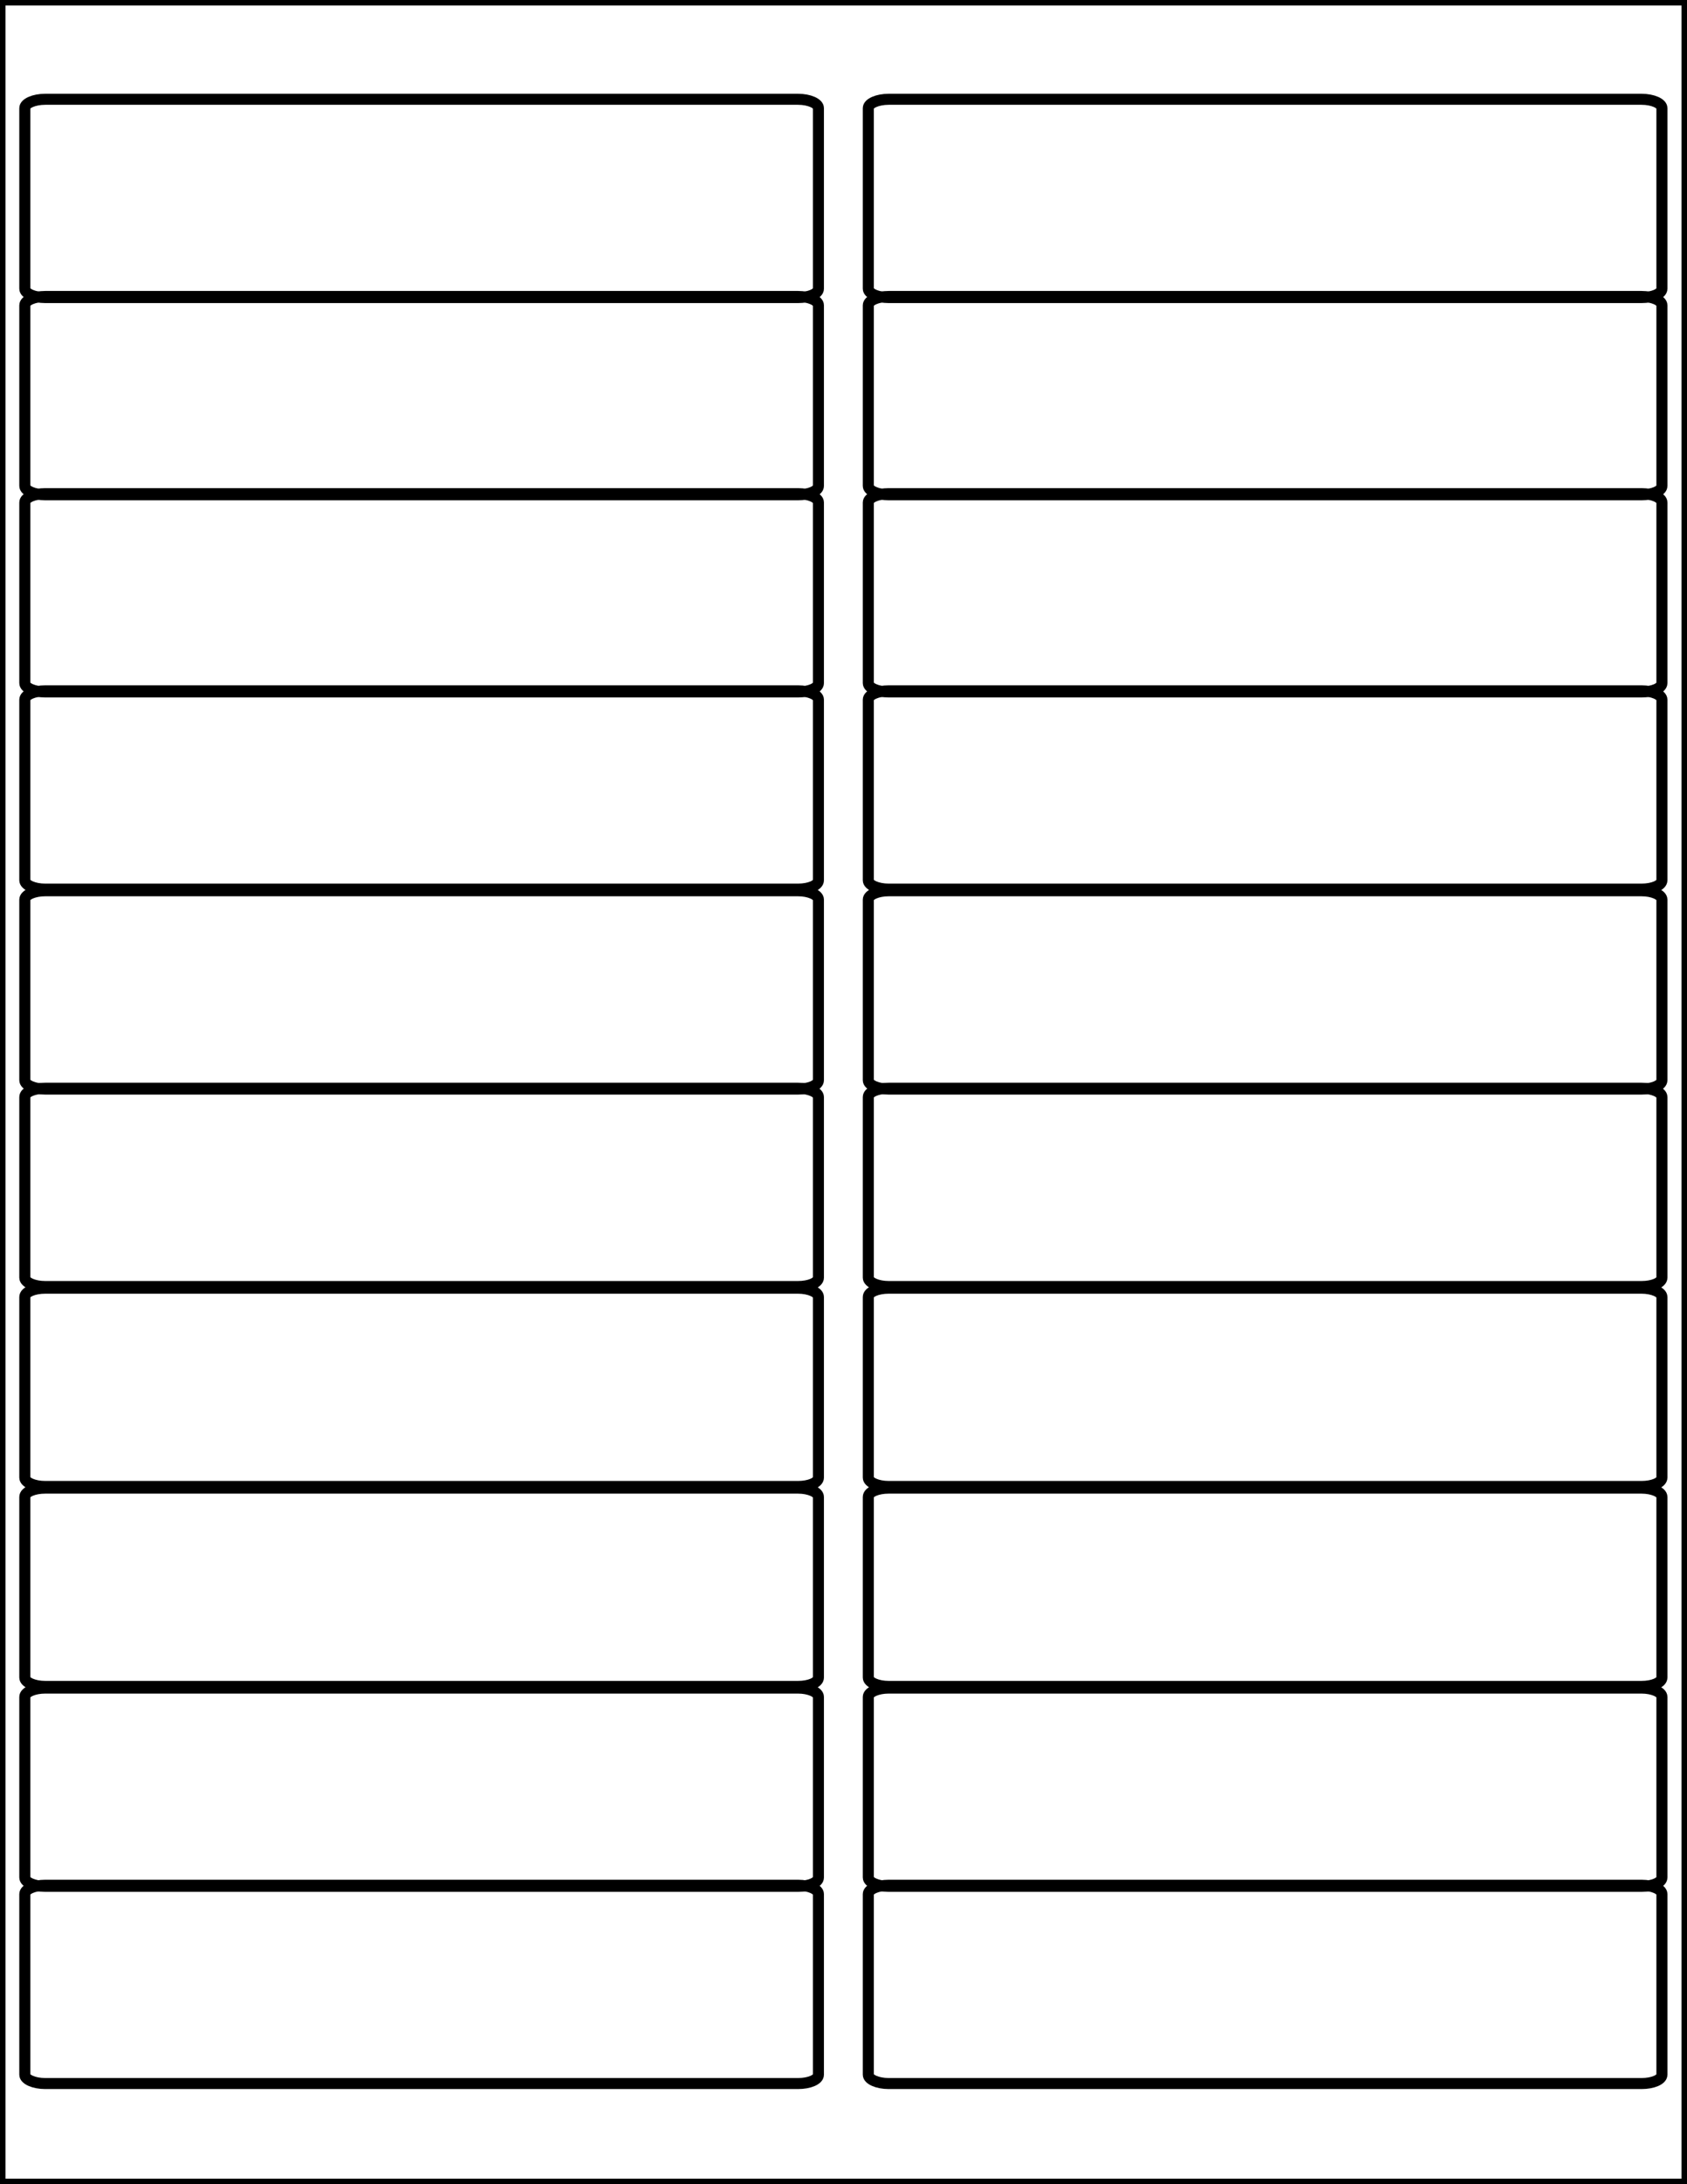
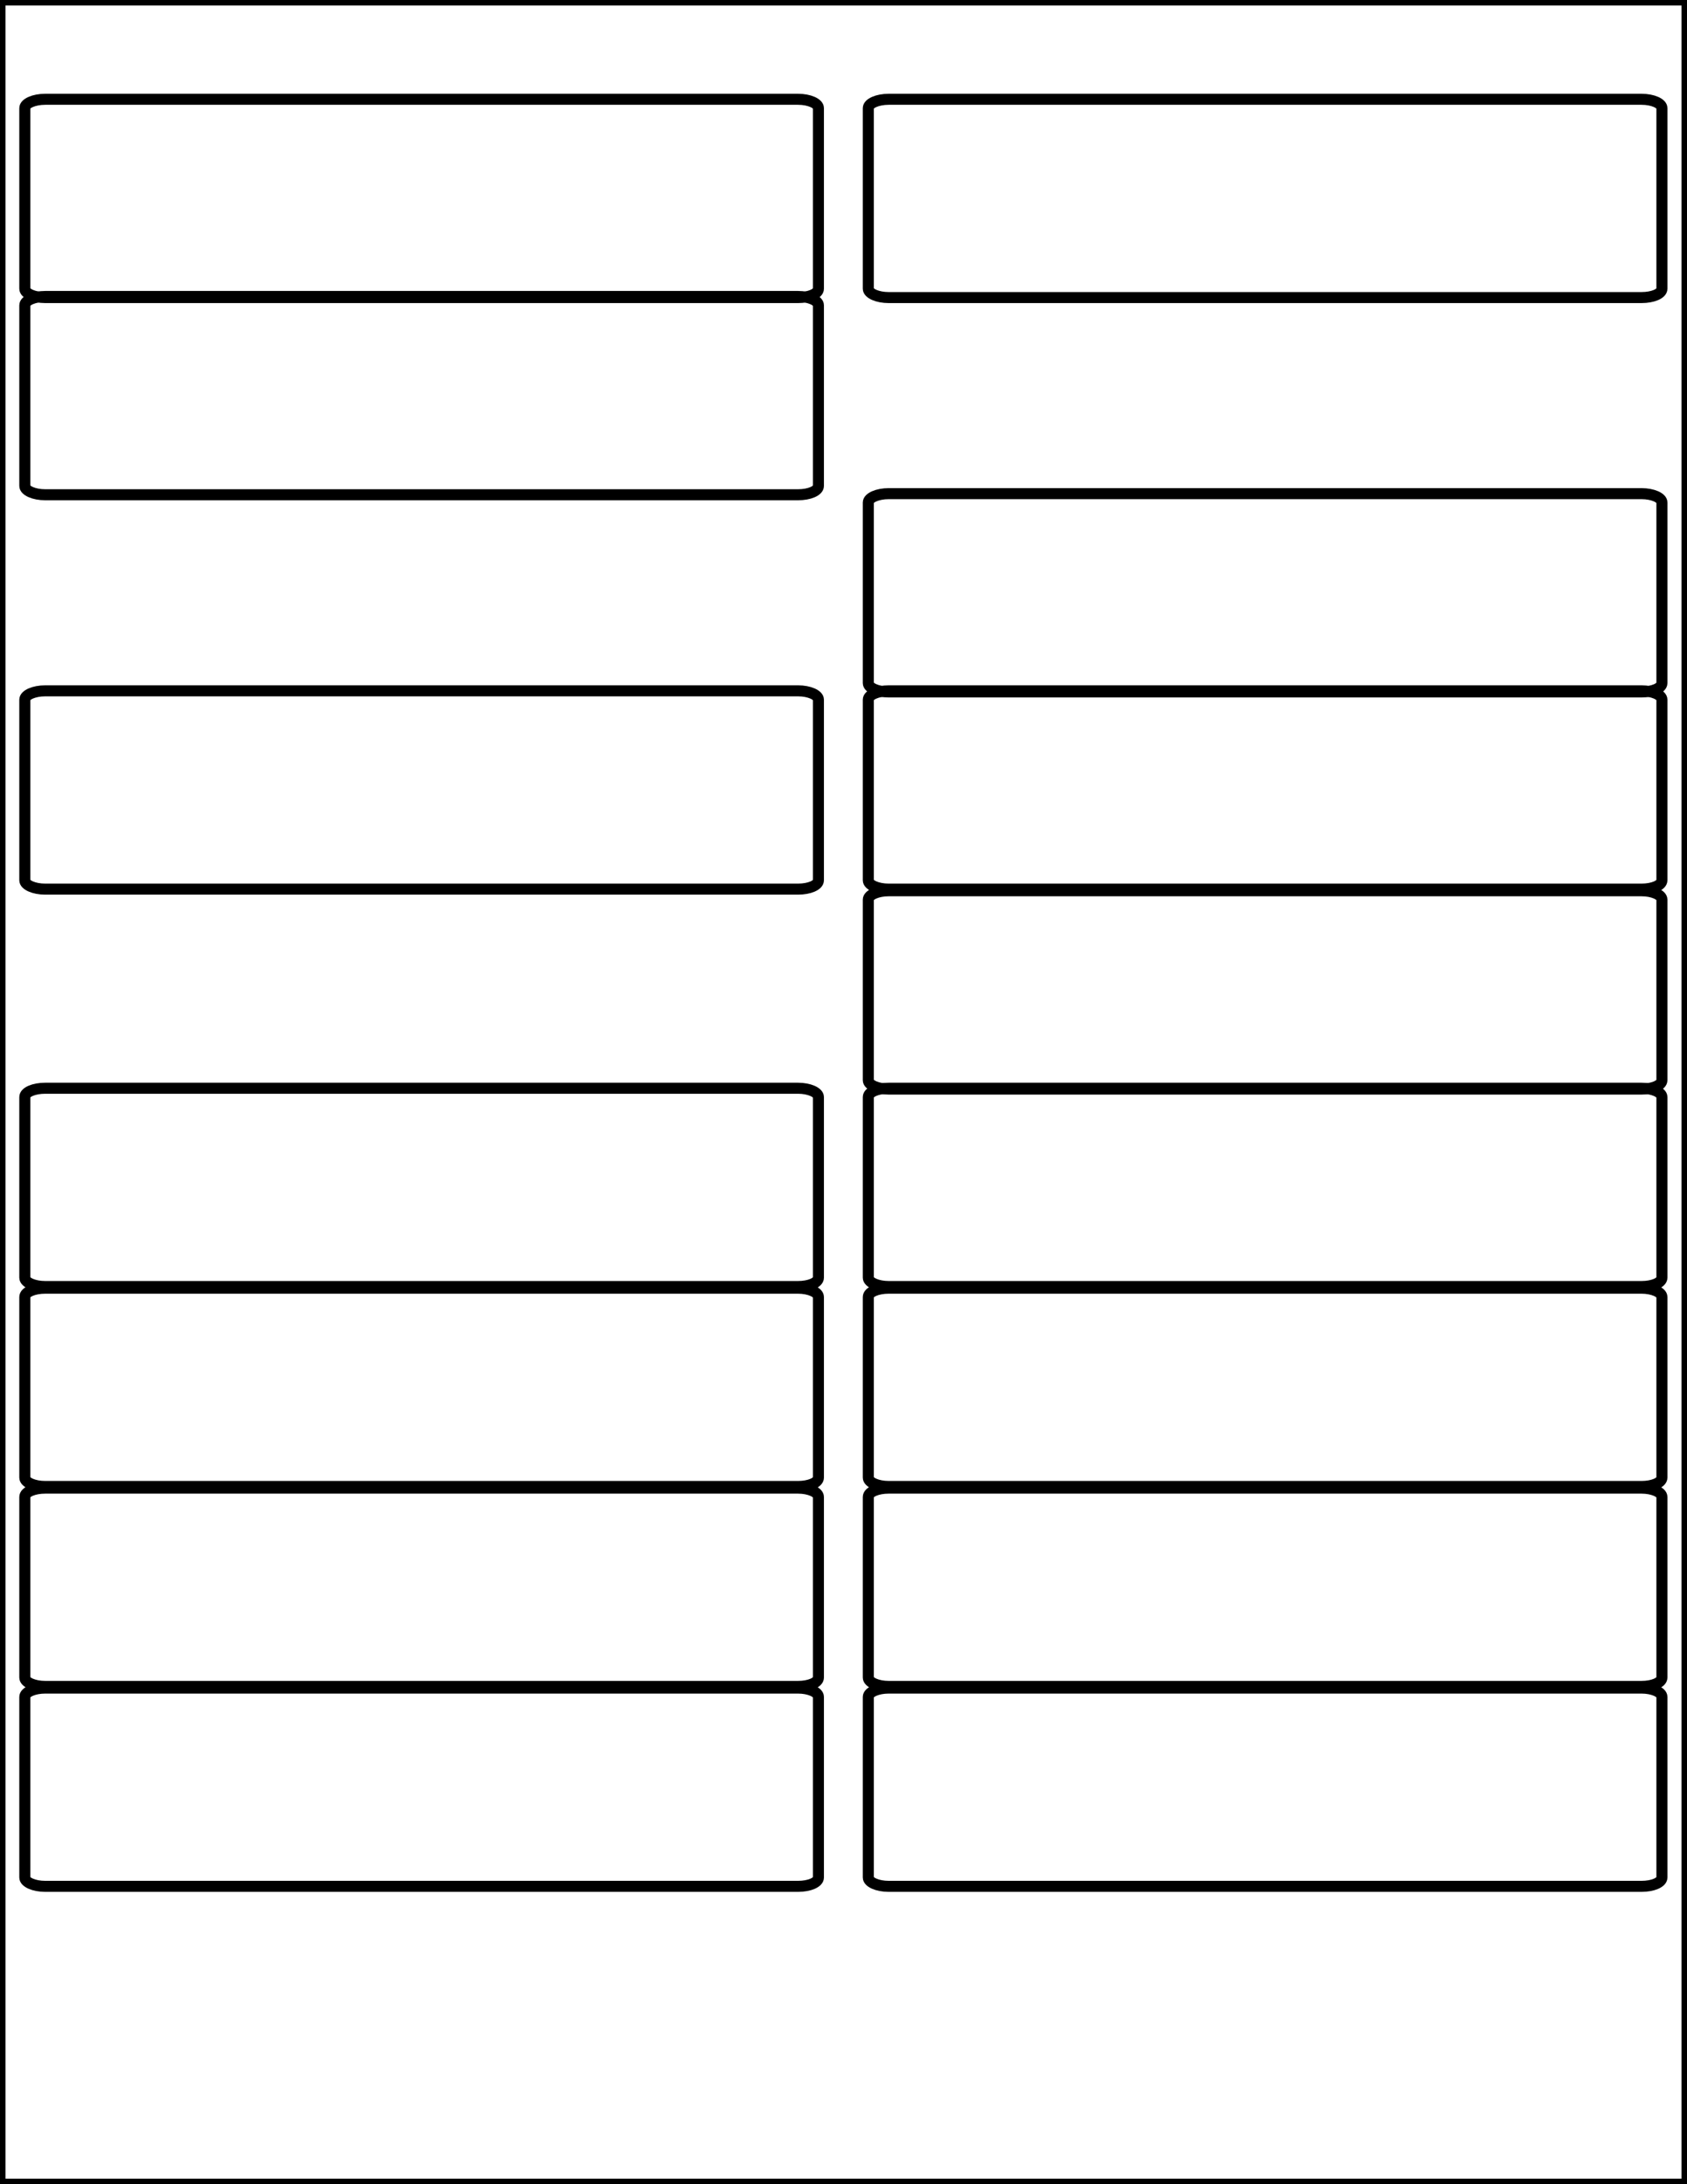
<svg xmlns="http://www.w3.org/2000/svg" version="1.1" id="Layer_1" x="0px" y="0px" viewBox="0 0 612 792" style="enable-background:new 0 0 612 792;" xml:space="preserve">
  <style type="text/css">
	.st0{fill:none;stroke:#000000;stroke-width:4;stroke-miterlimit:10;}
	.st1{fill:none;stroke:#000000;stroke-width:4;}
</style>
-   <path class="st0" d="M16.4,179h273.1c4.1,0,7.4,1.5,7.4,3.2v65.5c0,1.8-3.3,3.2-7.4,3.2H16.4c-4.1,0-7.4-1.5-7.4-3.2v-65.5  C9,180.5,12.3,179,16.4,179z" />
  <path class="st0" d="M16.4,539.6h273.1c4.1,0,7.4,1.5,7.4,3.2v65.5c0,1.8-3.3,3.2-7.4,3.2H16.4c-4.1,0-7.4-1.5-7.4-3.2v-65.5  C9,541,12.3,539.6,16.4,539.6z" />
  <path class="st0" d="M16.4,250.5h273.1c4.1,0,7.4,1.5,7.4,3.2v65.5c0,1.8-3.3,3.2-7.4,3.2H16.4c-4.1,0-7.4-1.5-7.4-3.2v-65.5  C9,252,12.3,250.5,16.4,250.5z" />
  <path class="st0" d="M16.4,107.5h273.1c4.1,0,7.4,1.5,7.4,3.2v65.5c0,1.8-3.3,3.2-7.4,3.2H16.4c-4.1,0-7.4-1.5-7.4-3.2v-65.5  C9,109,12.3,107.5,16.4,107.5z" />
  <path class="st0" d="M16.4,36h273.1c4.1,0,7.4,1.5,7.4,3.2v65.5c0,1.8-3.3,3.2-7.4,3.2H16.4c-4.1,0-7.4-1.5-7.4-3.2V39.2  C9,37.5,12.3,36,16.4,36z" />
-   <path class="st0" d="M16.4,323h273.1c4.1,0,7.4,1.5,7.4,3.2v65.5c0,1.8-3.3,3.2-7.4,3.2H16.4c-4.1,0-7.4-1.5-7.4-3.2v-65.5  C9,324.5,12.3,323,16.4,323z" />
  <path class="st0" d="M16.4,394.6h273.1c4.1,0,7.4,1.5,7.4,3.2v65.5c0,1.8-3.3,3.2-7.4,3.2H16.4c-4.1,0-7.4-1.5-7.4-3.2v-65.5  C9,396,12.3,394.6,16.4,394.6z" />
  <path class="st0" d="M16.4,467.1h273.1c4.1,0,7.4,1.5,7.4,3.2v65.5c0,1.8-3.3,3.2-7.4,3.2H16.4c-4.1,0-7.4-1.5-7.4-3.2v-65.5  C9,468.5,12.3,467.1,16.4,467.1z" />
-   <path class="st0" d="M16.4,683.6h273.1c4.1,0,7.4,1.5,7.4,3.2v65.5c0,1.8-3.3,3.2-7.4,3.2H16.4c-4.1,0-7.4-1.5-7.4-3.2v-65.5  C9,685.1,12.3,683.6,16.4,683.6z" />
  <path class="st0" d="M16.4,612.1h273.1c4.1,0,7.4,1.5,7.4,3.2v65.5c0,1.8-3.3,3.2-7.4,3.2H16.4c-4.1,0-7.4-1.5-7.4-3.2v-65.5  C9,613.6,12.3,612.1,16.4,612.1z" />
  <g>
-     <path class="st0" d="M322.4,179h273.1c4.1,0,7.4,1.5,7.4,3.2v65.5c0,1.8-3.3,3.2-7.4,3.2H322.4c-4.1,0-7.4-1.5-7.4-3.2v-65.5   C315,180.5,318.3,179,322.4,179z" />
+     <path class="st0" d="M322.4,179h273.1c4.1,0,7.4,1.5,7.4,3.2v65.5c0,1.8-3.3,3.2-7.4,3.2H322.4c-4.1,0-7.4-1.5-7.4-3.2v-65.5   C315,180.5,318.3,179,322.4,179" />
    <path class="st0" d="M322.4,539.6h273.1c4.1,0,7.4,1.5,7.4,3.2v65.5c0,1.8-3.3,3.2-7.4,3.2H322.4c-4.1,0-7.4-1.5-7.4-3.2v-65.5   C315,541,318.3,539.6,322.4,539.6z" />
    <path class="st0" d="M322.4,250.5h273.1c4.1,0,7.4,1.5,7.4,3.2v65.5c0,1.8-3.3,3.2-7.4,3.2H322.4c-4.1,0-7.4-1.5-7.4-3.2v-65.5   C315,252,318.3,250.5,322.4,250.5z" />
-     <path class="st0" d="M322.4,107.5h273.1c4.1,0,7.4,1.5,7.4,3.2v65.5c0,1.8-3.3,3.2-7.4,3.2H322.4c-4.1,0-7.4-1.5-7.4-3.2v-65.5   C315,109,318.3,107.5,322.4,107.5z" />
    <path class="st0" d="M322.4,36h273.1c4.1,0,7.4,1.5,7.4,3.2v65.5c0,1.8-3.3,3.2-7.4,3.2H322.4c-4.1,0-7.4-1.5-7.4-3.2V39.2   C315,37.5,318.3,36,322.4,36z" />
    <path class="st0" d="M322.4,323h273.1c4.1,0,7.4,1.5,7.4,3.2v65.5c0,1.8-3.3,3.2-7.4,3.2H322.4c-4.1,0-7.4-1.5-7.4-3.2v-65.5   C315,324.5,318.3,323,322.4,323z" />
    <path class="st0" d="M322.4,394.6h273.1c4.1,0,7.4,1.5,7.4,3.2v65.5c0,1.8-3.3,3.2-7.4,3.2H322.4c-4.1,0-7.4-1.5-7.4-3.2v-65.5   C315,396,318.3,394.6,322.4,394.6z" />
    <path class="st0" d="M322.4,467.1h273.1c4.1,0,7.4,1.5,7.4,3.2v65.5c0,1.8-3.3,3.2-7.4,3.2H322.4c-4.1,0-7.4-1.5-7.4-3.2v-65.5   C315,468.5,318.3,467.1,322.4,467.1z" />
-     <path class="st0" d="M322.4,683.6h273.1c4.1,0,7.4,1.5,7.4,3.2v65.5c0,1.8-3.3,3.2-7.4,3.2H322.4c-4.1,0-7.4-1.5-7.4-3.2v-65.5   C315,685.1,318.3,683.6,322.4,683.6z" />
    <path class="st0" d="M322.4,612.1h273.1c4.1,0,7.4,1.5,7.4,3.2v65.5c0,1.8-3.3,3.2-7.4,3.2H322.4c-4.1,0-7.4-1.5-7.4-3.2v-65.5   C315,613.6,318.3,612.1,322.4,612.1z" />
  </g>
  <rect class="st1" width="612" height="792" />
</svg>